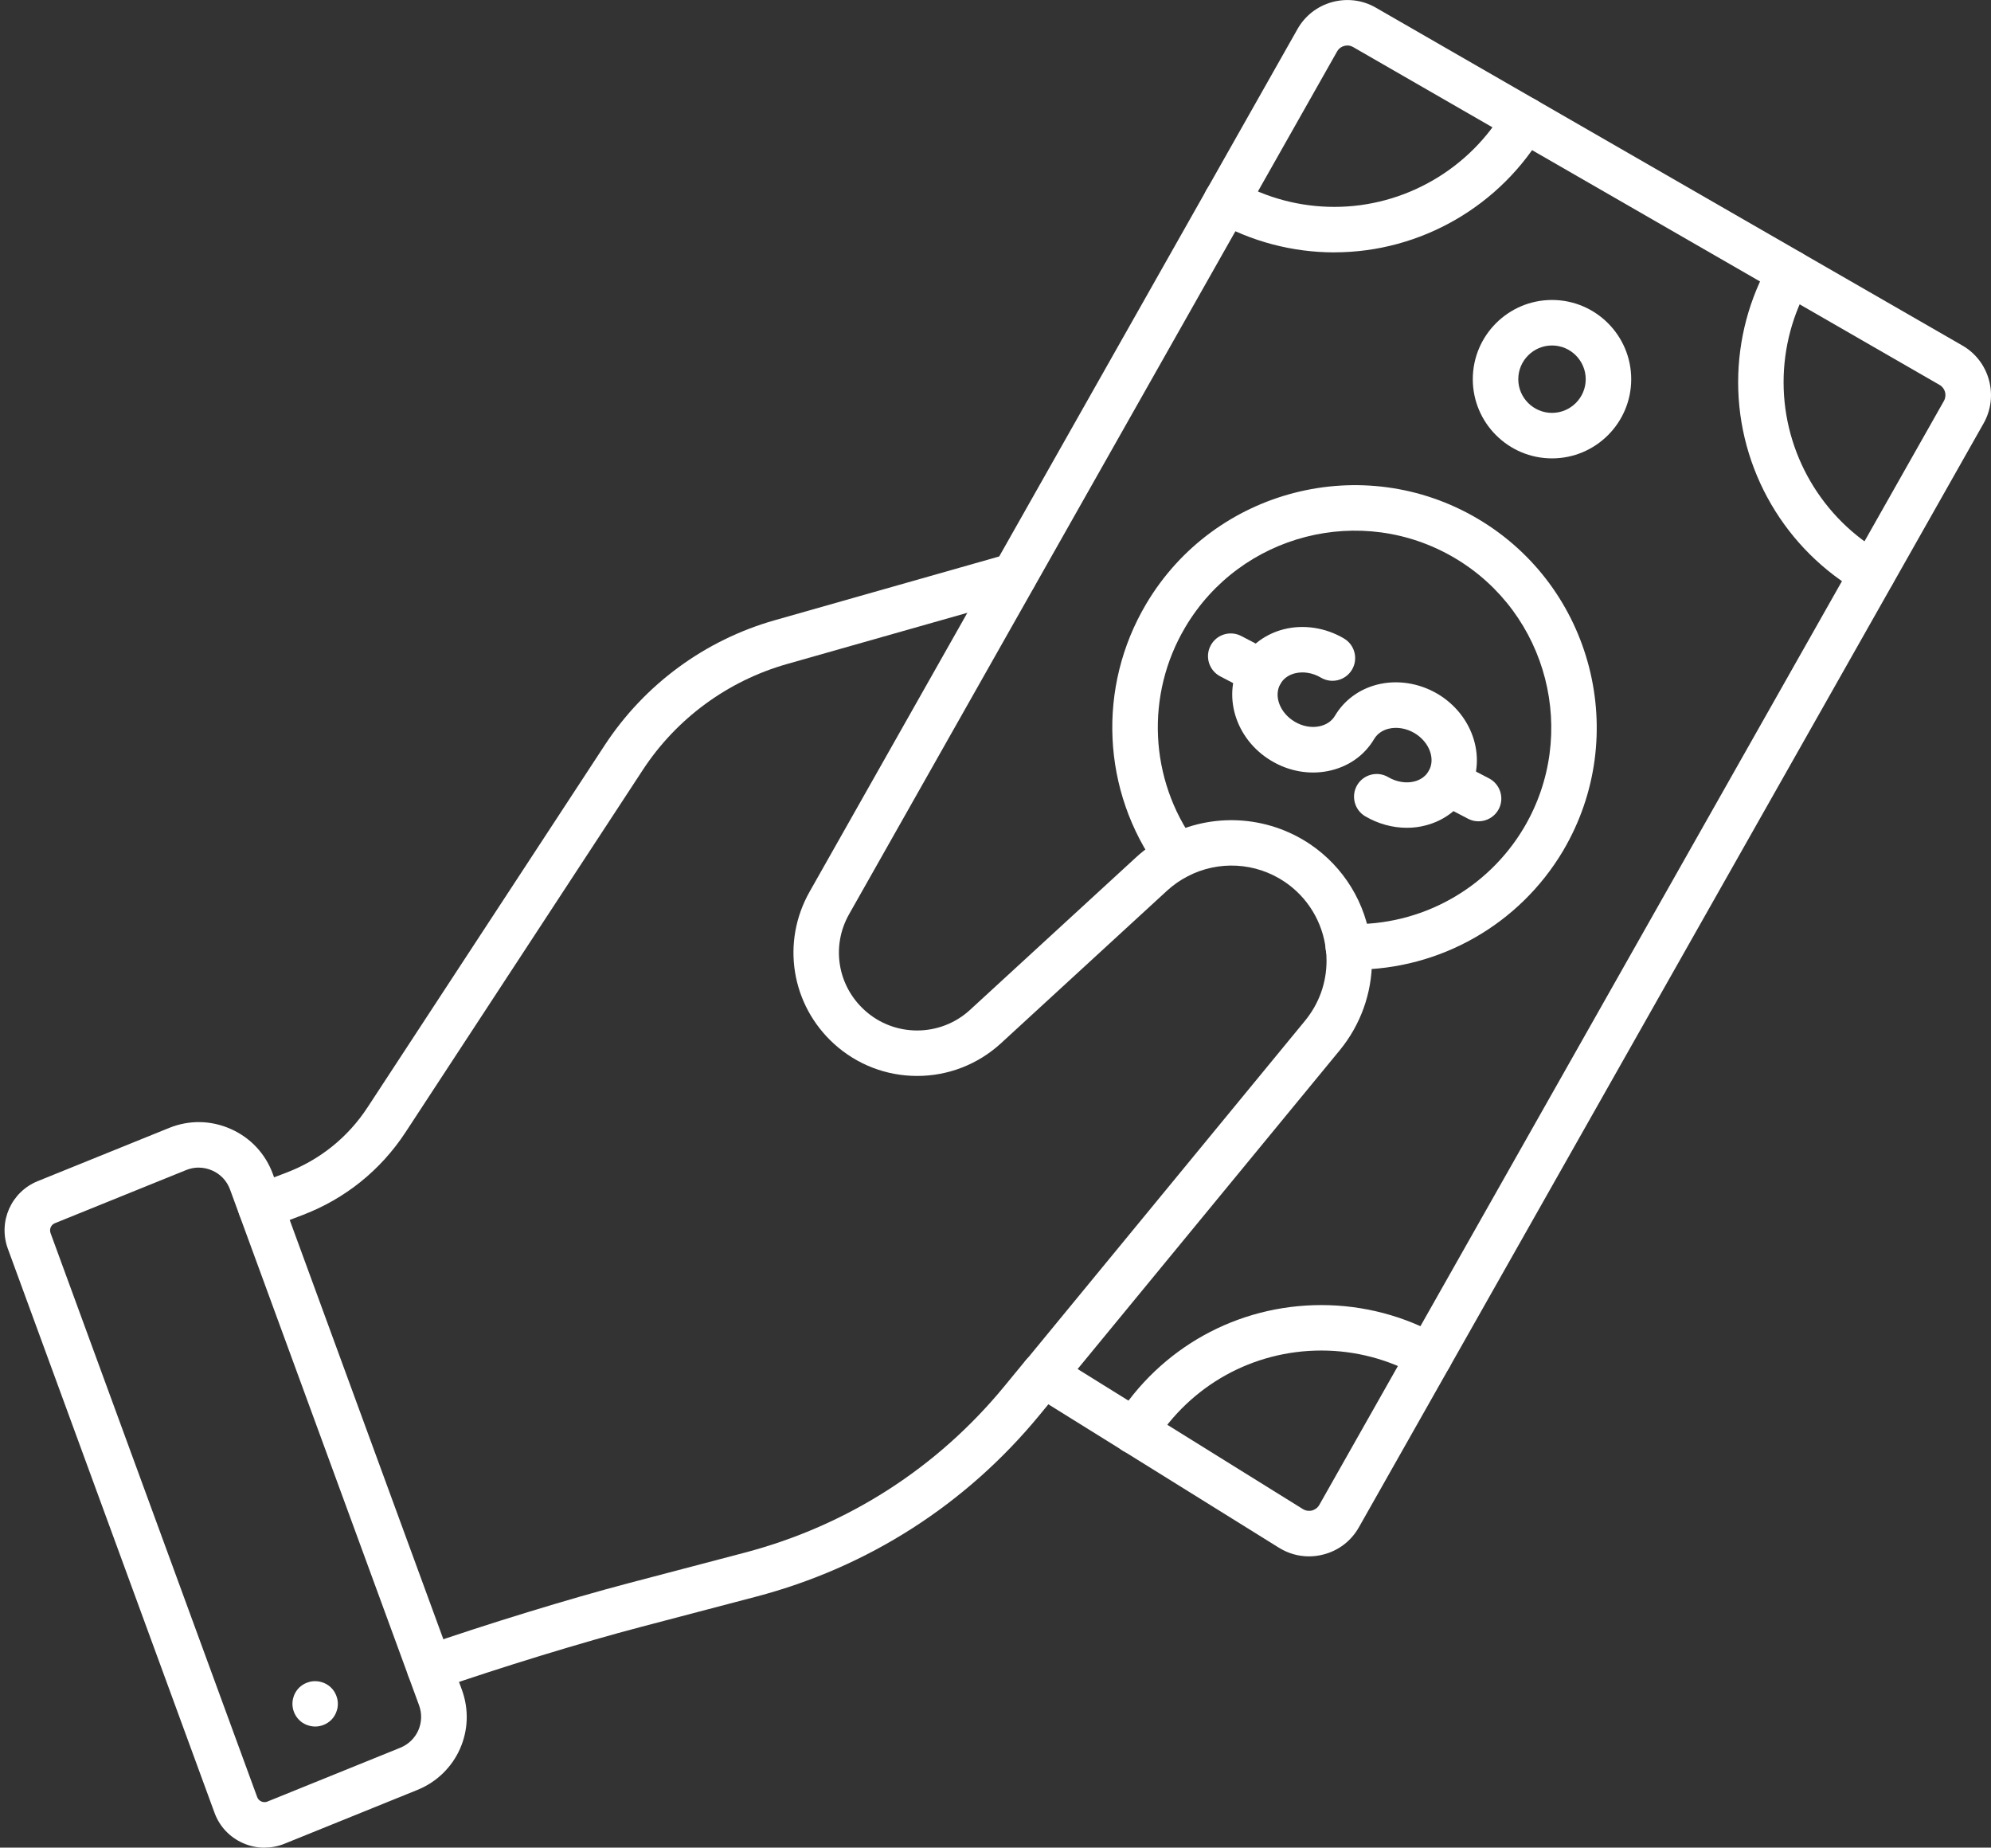
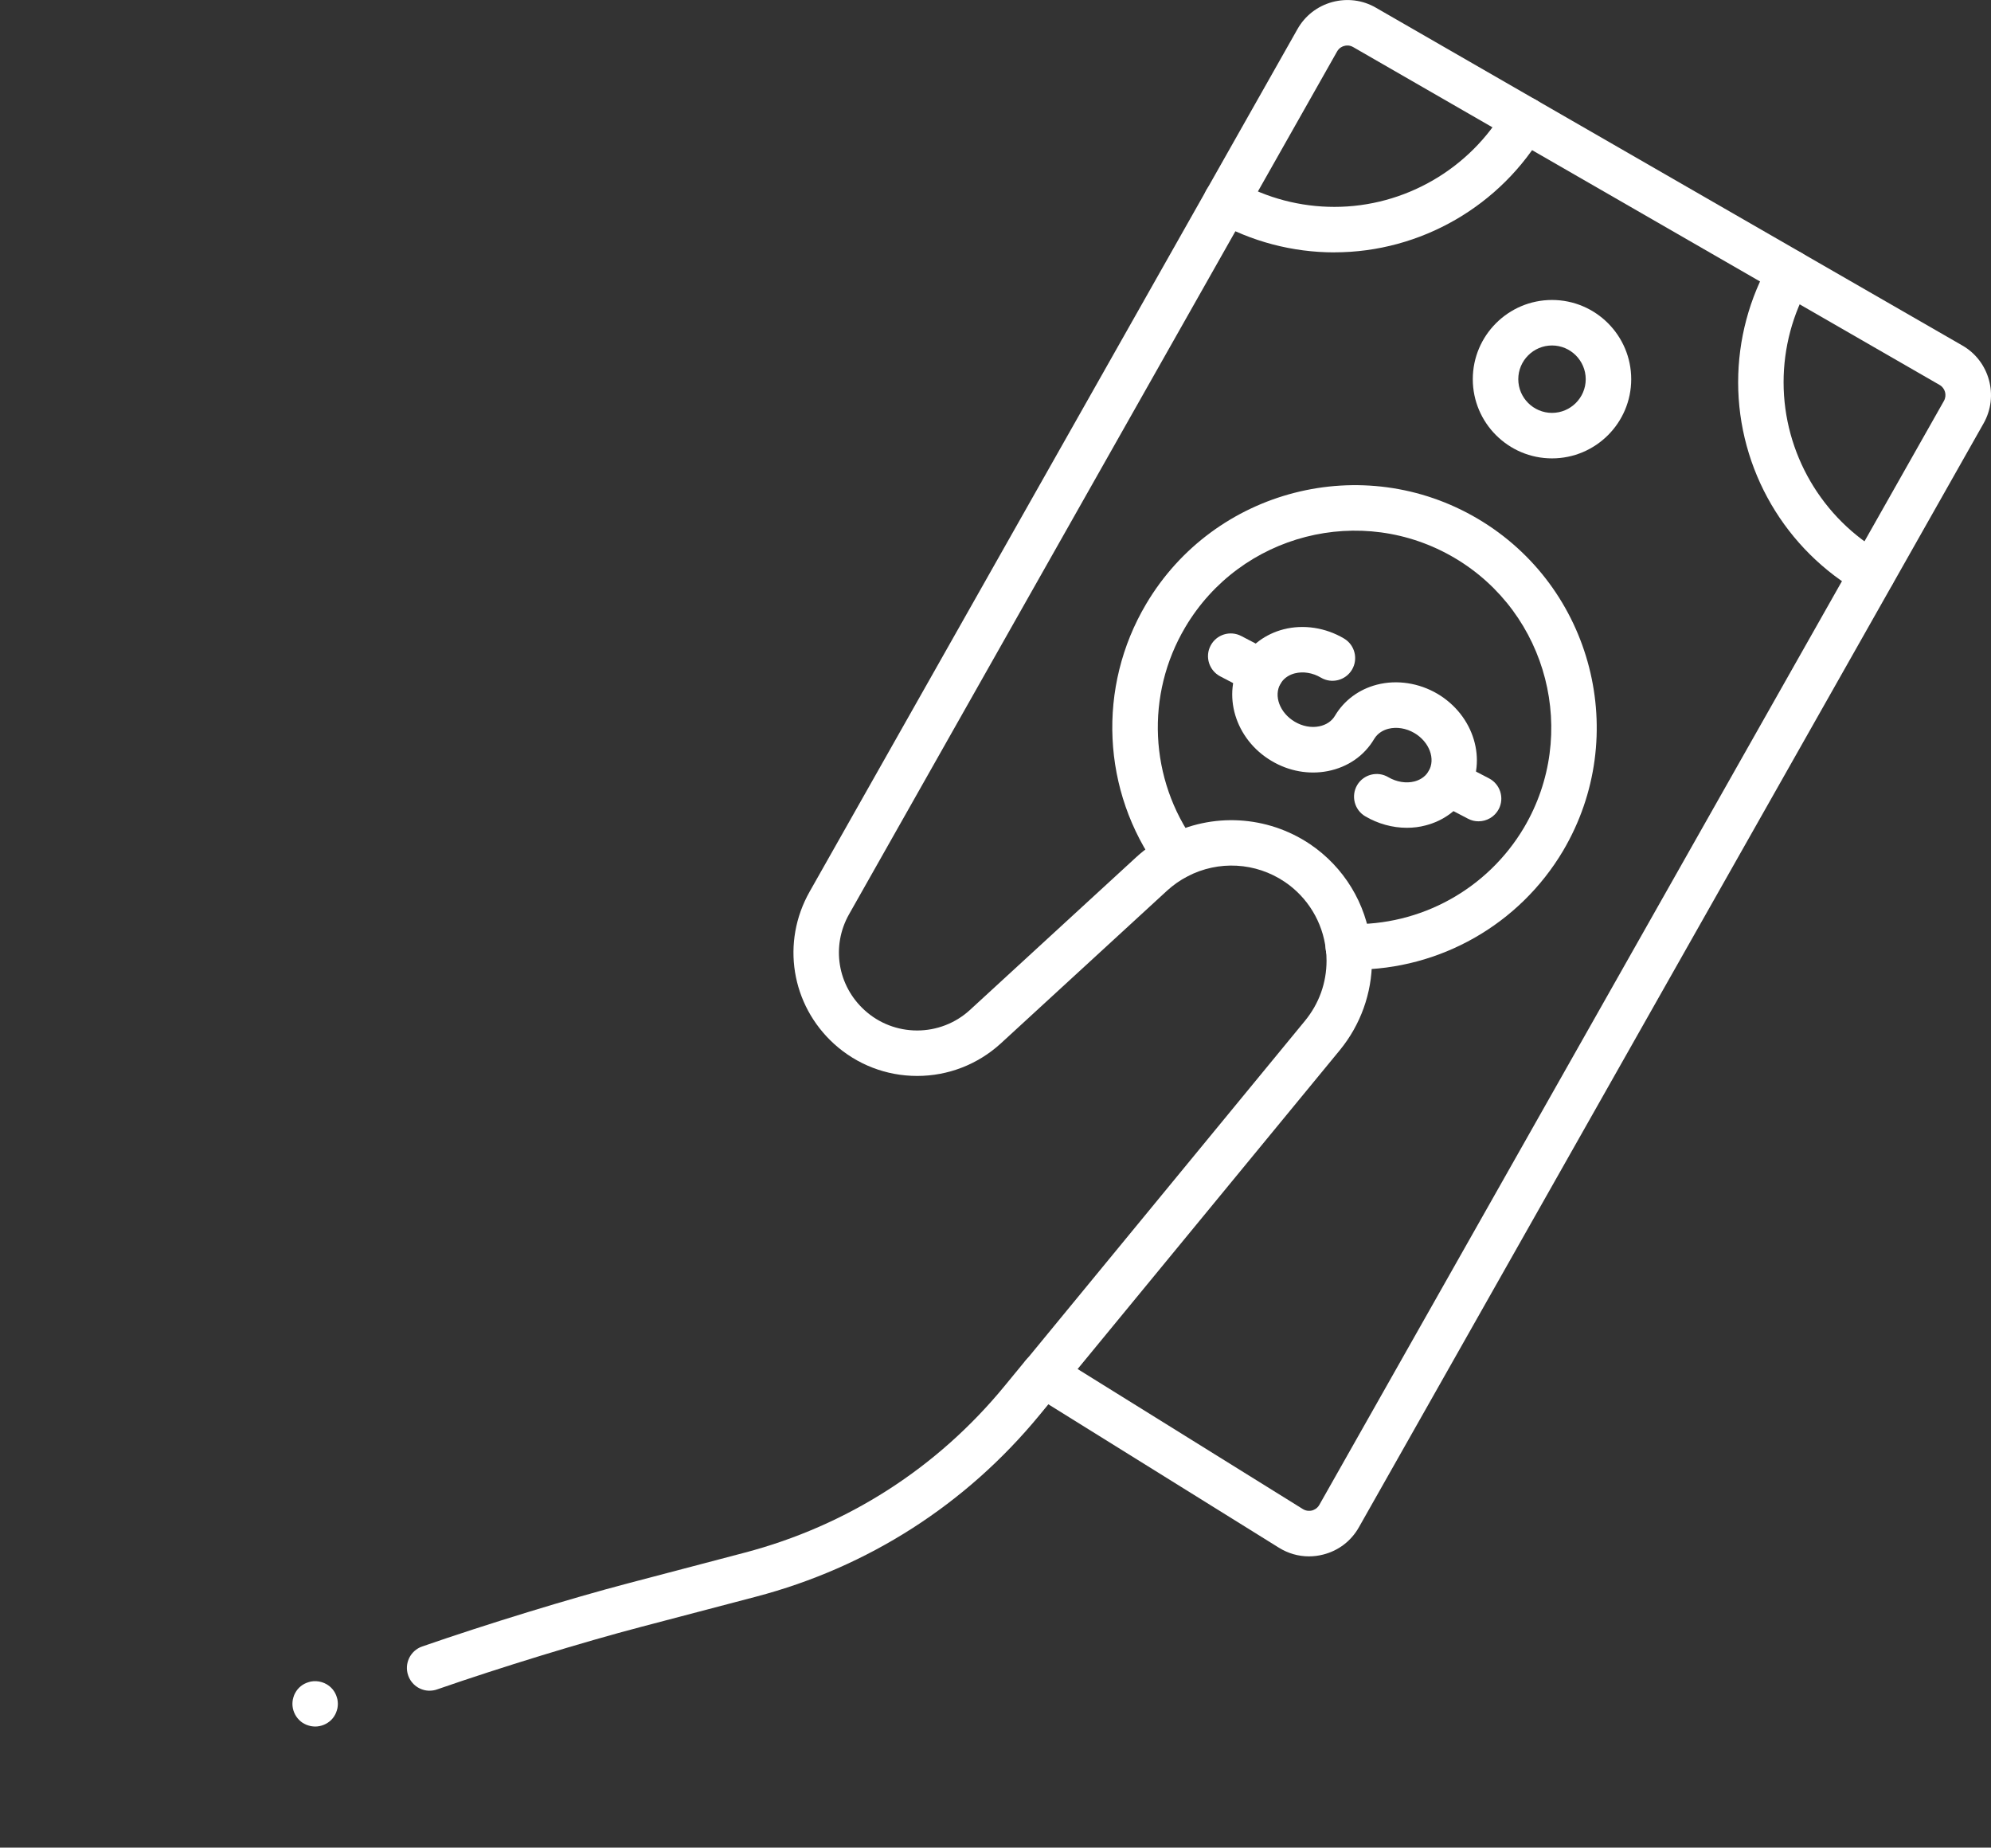
<svg xmlns="http://www.w3.org/2000/svg" id="Capa_2" data-name="Capa 2" viewBox="0 0 494.17 458.5">
  <rect x="0" y="0" width="494.17" height="458.5" fill="#333333" stroke="none" />
  <defs>
    <style>
      .cls-1 {
        fill: #fff;
        fill-rule: evenodd;
      }

      .cls-2 {
        clip-path: url(#clippath);
      }

      .cls-3 {
        fill: none;
      }
    </style>
    <clipPath id="clippath">
-       <rect class="cls-3" y="277.21" width="116" height="181.29" />
-     </clipPath>
+       </clipPath>
  </defs>
  <g id="Capa_1-2" data-name="Capa 1">
    <path class="cls-1" d="m349.19,205.42c-3.55,0-7.16-.98-10.35-2.86-2.68-1.59-3.56-5.05-1.99-7.73,1.59-2.68,5.06-3.56,7.73-1.97,2.05,1.2,4.41,1.58,6.47,1.06,1.08-.28,2.59-.95,3.53-2.54,1.79-3.02.2-7.27-3.52-9.47-2.03-1.2-4.39-1.58-6.46-1.06-1.08.28-2.59.95-3.53,2.53-2.47,4.18-6.55,6.99-11.5,7.97-4.71.92-9.68.03-13.96-2.52-9.08-5.36-12.43-16.55-7.49-24.93,2.27-3.83,5.98-6.57,10.46-7.73,4.95-1.27,10.42-.44,15.01,2.28,2.68,1.59,3.56,5.06,1.98,7.73-1.59,2.68-5.05,3.56-7.73,1.97-2.02-1.2-4.38-1.58-6.45-1.06-1.1.28-2.59.95-3.55,2.54-1.79,3.02-.2,7.27,3.52,9.47,1.91,1.13,4.06,1.54,6.04,1.15,1.76-.35,3.15-1.28,3.94-2.63,2.27-3.83,5.97-6.57,10.44-7.72,4.95-1.27,10.42-.43,15.02,2.28,9.07,5.38,12.44,16.55,7.47,24.93-2.26,3.83-5.96,6.57-10.44,7.72-1.49.4-3.06.59-4.65.59Z" />
    <path class="cls-1" d="m312.98,172.4c-.88,0-1.78-.2-2.6-.64l-7.52-3.92c-2.76-1.45-3.84-4.86-2.39-7.62,1.44-2.76,4.84-3.83,7.61-2.39l7.52,3.92c2.76,1.44,3.83,4.85,2.39,7.61-1.01,1.93-2.97,3.04-5.01,3.04Z" />
    <path class="cls-1" d="m366.96,203.81c-.88,0-1.77-.2-2.59-.64l-7.52-3.92c-2.77-1.44-3.84-4.85-2.4-7.61s4.85-3.84,7.61-2.4l7.53,3.92c2.76,1.44,3.84,4.85,2.41,7.61-1.02,1.93-2.98,3.04-5.03,3.04Z" />
-     <path class="cls-1" d="m336.2,240.61c-.57,0-1.13-.01-1.7-.02-3.12-.09-5.58-2.68-5.49-5.8.09-3.11,2.68-5.58,5.8-5.48,17.77.52,34.4-8.67,43.45-23.94,13.68-23.16,5.98-53.17-17.18-66.89-23.16-13.71-53.17-6.01-66.89,17.16-9.92,16.73-8.95,37.73,2.46,53.49,1.82,2.52,1.26,6.06-1.27,7.88-2.53,1.83-6.06,1.27-7.88-1.26-14.06-19.4-15.24-45.26-3.03-65.86,16.89-28.53,53.83-38.01,82.36-21.13,28.51,16.88,37.99,53.83,21.14,82.35-10.86,18.32-30.6,29.51-51.79,29.51Z" />
+     <path class="cls-1" d="m336.2,240.61c-.57,0-1.13-.01-1.7-.02-3.12-.09-5.58-2.68-5.49-5.8.09-3.11,2.68-5.58,5.8-5.48,17.77.52,34.4-8.67,43.45-23.94,13.68-23.16,5.98-53.17-17.18-66.89-23.16-13.71-53.17-6.01-66.89,17.16-9.92,16.73-8.95,37.73,2.46,53.49,1.82,2.52,1.26,6.06-1.27,7.88-2.53,1.83-6.06,1.27-7.88-1.26-14.06-19.4-15.24-45.26-3.03-65.86,16.89-28.53,53.83-38.01,82.36-21.13,28.51,16.88,37.99,53.83,21.14,82.35-10.86,18.32-30.6,29.51-51.79,29.51" />
    <path class="cls-1" d="m385.21,85.73c-4.61,0-8.37,3.76-8.37,8.37s3.76,8.36,8.37,8.36,8.37-3.76,8.37-8.36-3.76-8.37-8.37-8.37Zm0,28.02c-10.84,0-19.66-8.82-19.66-19.65s8.81-19.66,19.66-19.66,19.66,8.82,19.66,19.66-8.82,19.65-19.66,19.65Z" />
    <g class="cls-2">
      <path class="cls-1" d="m49.34,289.74c-1.06,0-2.11.2-3.13.61l-32.58,13.19c-.97.39-1.44,1.47-1.08,2.46l51.28,139.94c.24.67.75.98,1.04,1.1.33.15.87.28,1.49.03l32.99-13.36c4.17-1.69,6.21-6.32,4.66-10.54l-46.91-127.98c-.77-2.12-2.35-3.81-4.42-4.72-1.07-.47-2.21-.72-3.34-.72Zm16.3,168.77c-1.82,0-3.63-.38-5.34-1.14-3.31-1.46-5.82-4.14-7.06-7.53L1.95,309.88c-2.46-6.72.81-14.11,7.45-16.79l32.58-13.19c4.97-2.01,10.4-1.92,15.29.26,4.91,2.17,8.61,6.14,10.45,11.16l46.91,127.98c3.66,9.95-1.2,20.89-11.04,24.88l-32.98,13.35c-1.6.65-3.29.96-4.96.97Z" />
    </g>
    <path class="cls-1" d="m78.23,428.45c-.36,0-.74-.05-1.1-.11-.35-.08-.71-.19-1.06-.32-.34-.15-.67-.32-.98-.51-.3-.2-.59-.44-.85-.7-1.05-1.05-1.66-2.51-1.66-3.99,0-.37.04-.75.11-1.11.08-.35.19-.71.32-1.06.15-.33.31-.67.52-.97.2-.31.43-.6.7-.86.26-.26.55-.49.85-.69.31-.2.64-.38.98-.51.35-.14.7-.24,1.06-.33,1.82-.36,3.79.23,5.09,1.54.27.27.5.55.7.86.2.3.38.64.51.97.14.35.24.69.33,1.06.06.36.11.74.11,1.11s-.05.73-.11,1.09c-.08.35-.19.71-.33,1.06-.14.34-.31.67-.51.97-.2.32-.44.6-.7.86-1.05,1.04-2.51,1.64-3.99,1.64Z" />
-     <path class="cls-1" d="m64.7,305.11c-2.27,0-4.41-1.39-5.27-3.63-1.11-2.91.35-6.17,3.26-7.29l8.41-3.2c8.31-3.17,15.27-8.77,20.13-16.2l58.85-89.85c9.88-15.08,24.85-26.09,42.19-31.02l57.91-16.45c2.99-.85,6.12.9,6.97,3.89.85,2.99-.9,6.12-3.89,6.97l-57.92,16.45c-14.71,4.18-27.45,13.52-35.82,26.32l-58.85,89.85c-6.17,9.43-15.01,16.54-25.55,20.56l-8.4,3.21c-.66.27-1.34.39-2.02.39Z" />
    <path class="cls-1" d="m106.64,419.56c-2.35,0-4.53-1.47-5.33-3.8-1.03-2.94.54-6.17,3.48-7.18,16.04-5.56,36.7-11.9,51.43-15.76l28.57-7.51c25.49-6.7,47.81-20.99,64.53-41.35l5.31-6.46c1.98-2.4,5.53-2.74,7.94-.77,2.4,1.99,2.75,5.54.77,7.94l-5.31,6.46c-18.24,22.19-42.58,37.79-70.38,45.09l-28.58,7.51c-14.48,3.8-34.82,10.03-50.6,15.51-.59.21-1.22.31-1.83.31Z" />
    <path class="cls-1" d="m267.45,339.72l55.92,34.76c.92.57,1.82.46,2.27.36.44-.13,1.28-.45,1.82-1.4L482.49,99.48c.78-1.4.3-3.16-1.07-3.95l-39.9-22.98c-.09-.04-.19-.11-.28-.17l-105.37-60.69c-.92-.54-1.8-.42-2.23-.29-.44.11-1.26.45-1.78,1.39l-121.1,214.05c-4.49,7.92-2.91,17.73,3.85,23.86,3.56,3.24,8.18,5.02,13.02,5.02s9.52-1.8,13.1-5.08l41.3-37.94c2.24-2.05,4.76-3.81,7.47-5.21,11.33-5.92,25-5.15,35.65,1.99,8.43,5.7,13.94,14.74,15.11,24.83.17,1.34.26,2.69.26,4.1,0,8.05-2.83,15.9-7.93,22.14l-65.13,79.19Zm57.43,46.5c-2.61,0-5.18-.73-7.47-2.16l-61.38-38.17c-1.39-.85-2.33-2.27-2.59-3.86-.27-1.61.18-3.24,1.22-4.5l69.21-84.18c3.51-4.27,5.38-9.44,5.38-14.96,0-.94-.05-1.83-.17-2.71-.01-.02-.01-.05-.01-.07-.79-6.81-4.52-12.94-10.21-16.78-7.2-4.85-16.45-5.36-24.13-1.35-1.84.96-3.54,2.15-5.05,3.53l-41.3,37.94c-5.69,5.19-13.04,8.05-20.74,8.05s-14.96-2.83-20.61-7.94c-10.68-9.71-13.18-25.25-6.08-37.79L322.03,7.23c1.88-3.33,4.95-5.71,8.64-6.72,3.7-.99,7.55-.51,10.85,1.41l105.64,60.84c.1.05.19.11.28.17l39.62,22.81c6.73,3.85,9.12,12.53,5.27,19.32l-22.65,40.03-132.4,233.91c-1.92,3.4-5.06,5.81-8.86,6.77-1.17.3-2.35.45-3.54.45Z" />
    <path class="cls-1" d="m331.2,62.63c-10.4,0-20.65-2.7-29.65-7.81-2.7-1.54-3.66-4.97-2.11-7.69,1.54-2.71,4.98-3.65,7.69-2.12,7.3,4.15,15.63,6.33,24.07,6.33,17.4,0,33.63-9.38,42.35-24.47,1.55-2.7,5.01-3.62,7.71-2.07,2.69,1.57,3.63,5.02,2.06,7.71-10.74,18.57-30.71,30.11-52.12,30.11Z" />
    <path class="cls-1" d="m464.72,147.95c-.94,0-1.9-.24-2.78-.73-18.83-10.68-30.53-30.74-30.53-52.36,0-10.55,2.77-20.93,8.02-30.03,1.57-2.7,5.01-3.62,7.71-2.07,2.69,1.55,3.62,5.01,2.07,7.71-4.26,7.38-6.52,15.81-6.52,24.39,0,17.56,9.51,33.86,24.81,42.54,2.72,1.54,3.67,4.98,2.13,7.69-1.03,1.84-2.95,2.87-4.91,2.87Z" />
-     <path class="cls-1" d="m281.66,360.86c-1.02,0-2.06-.28-2.99-.85-2.64-1.64-3.45-5.13-1.8-7.76,11.1-17.78,30.2-28.39,51.1-28.39,10.4,0,20.65,2.69,29.64,7.8,2.71,1.54,3.66,4.98,2.11,7.69-1.54,2.71-4.97,3.66-7.69,2.13-7.29-4.15-15.61-6.34-24.06-6.34-16.98,0-32.51,8.63-41.52,23.06-1.06,1.73-2.9,2.67-4.79,2.67Z" />
  </g>
</svg>